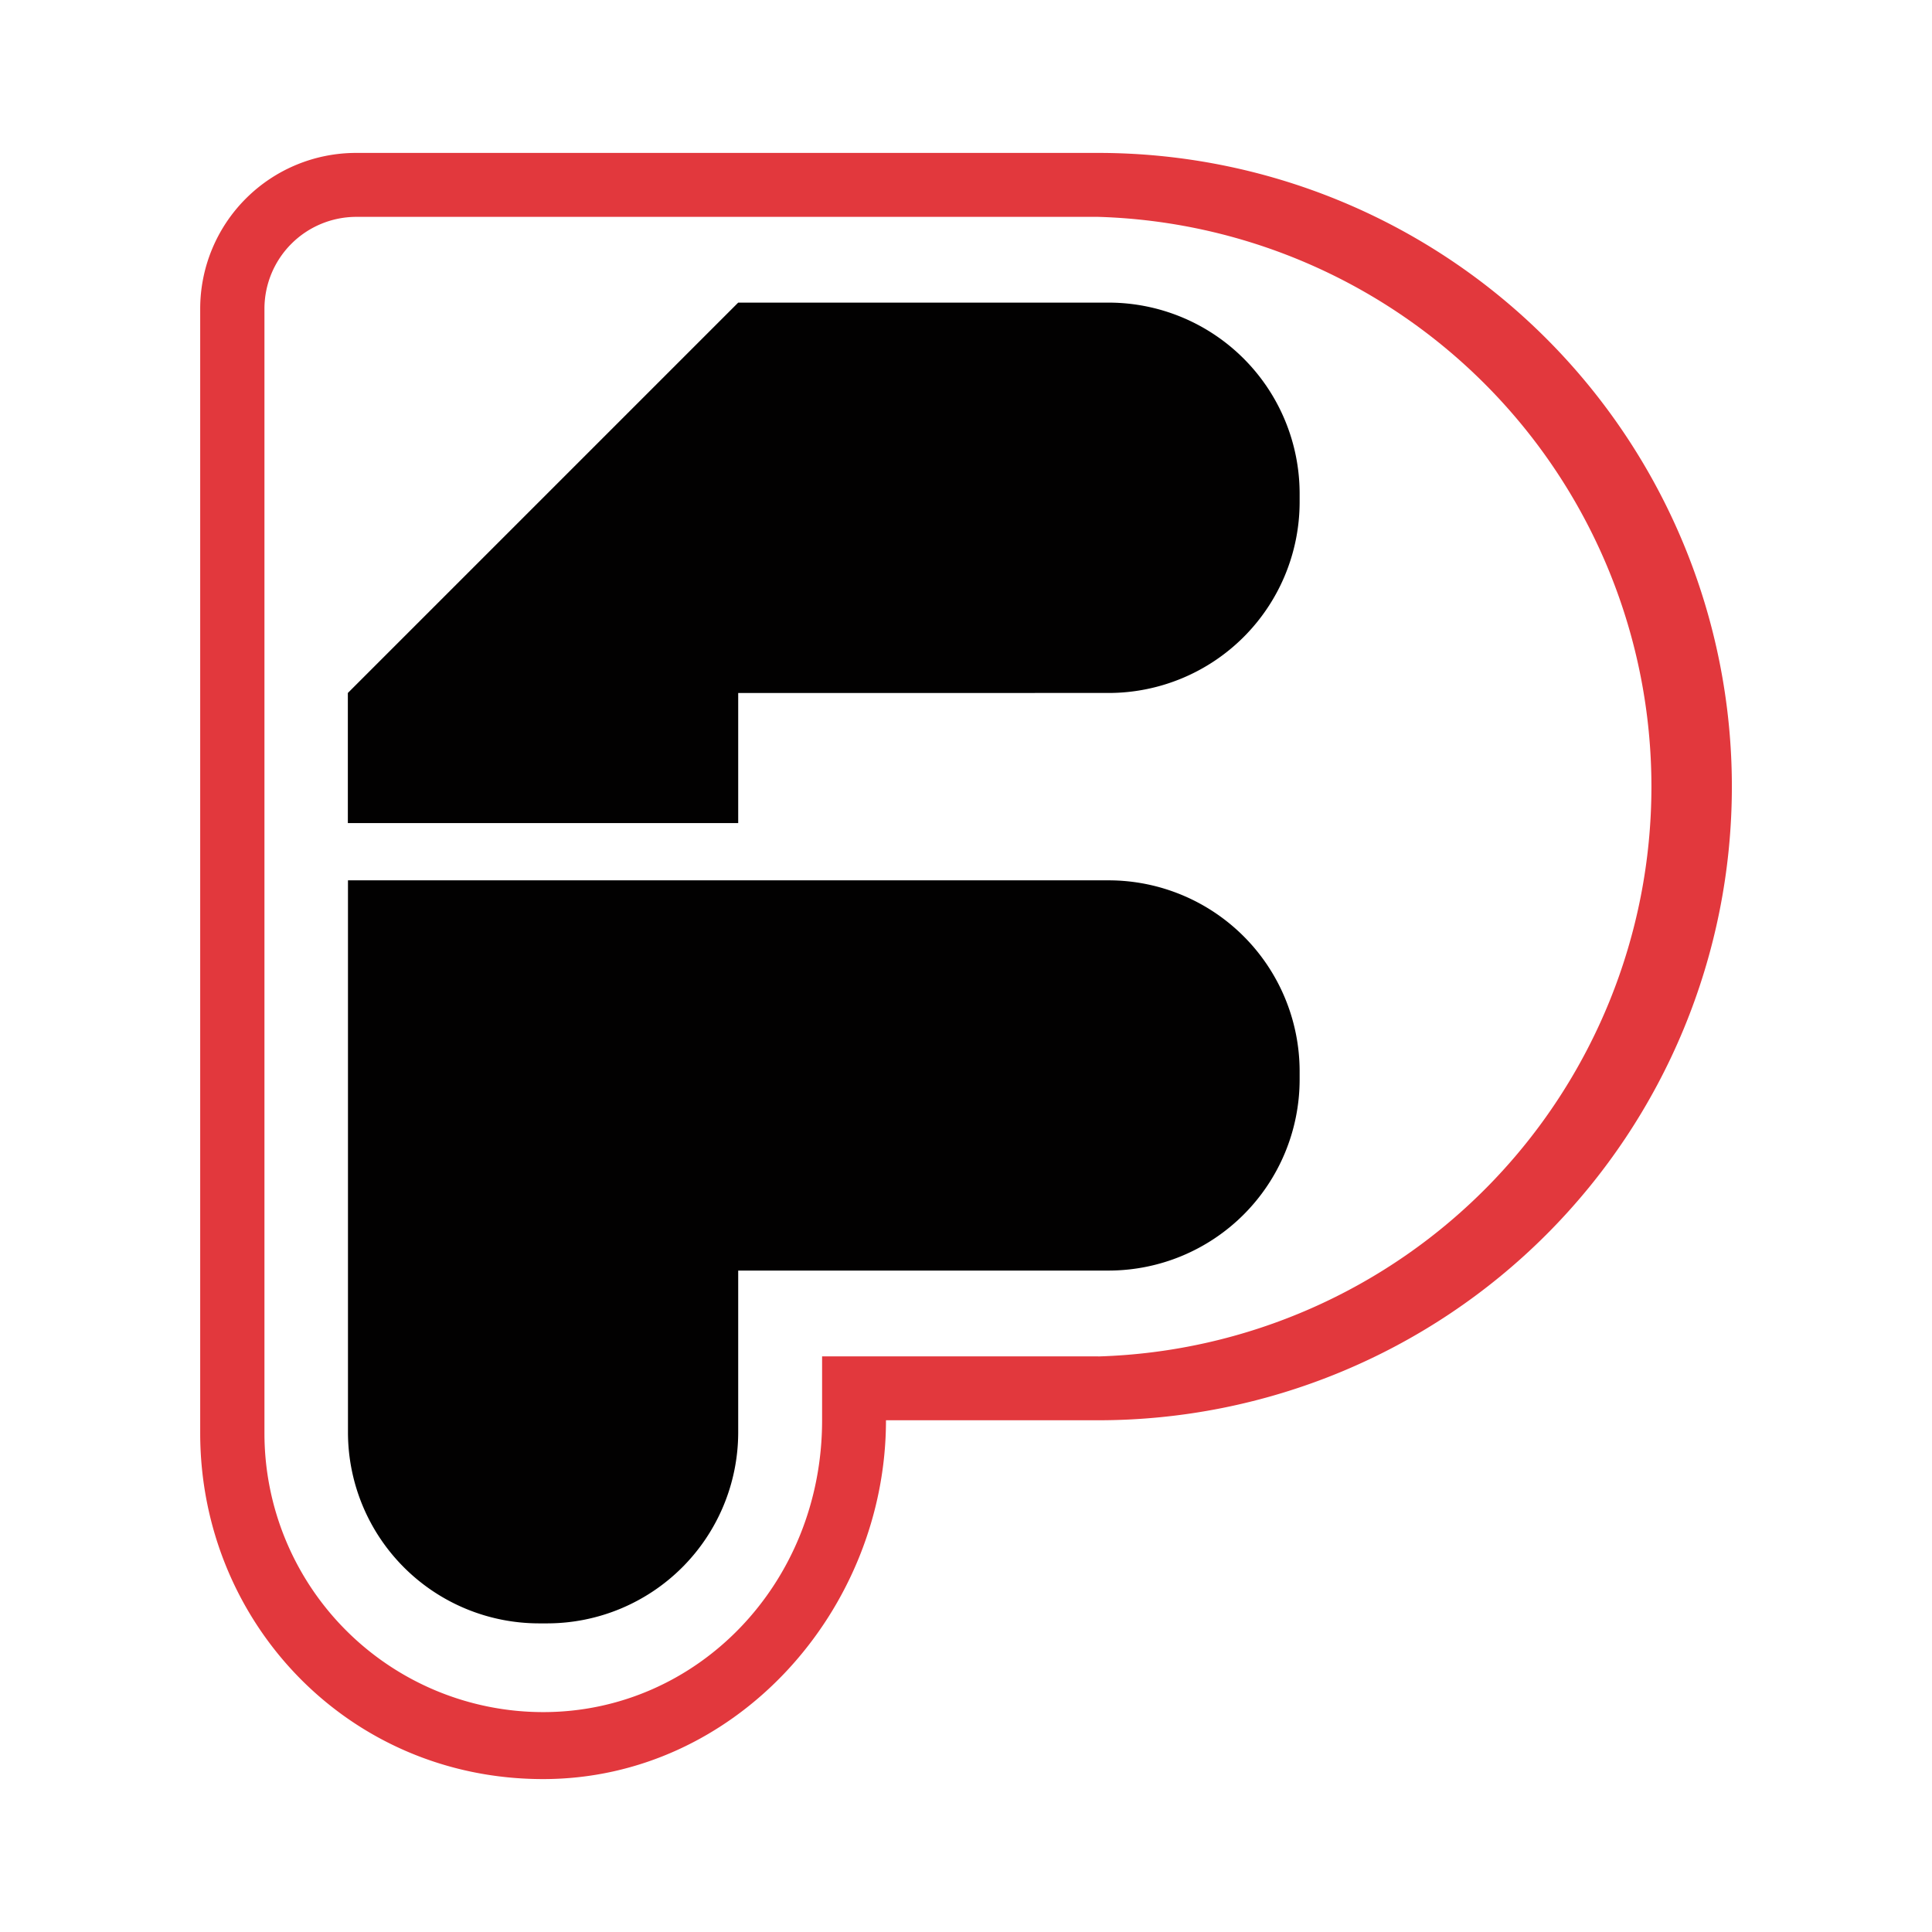
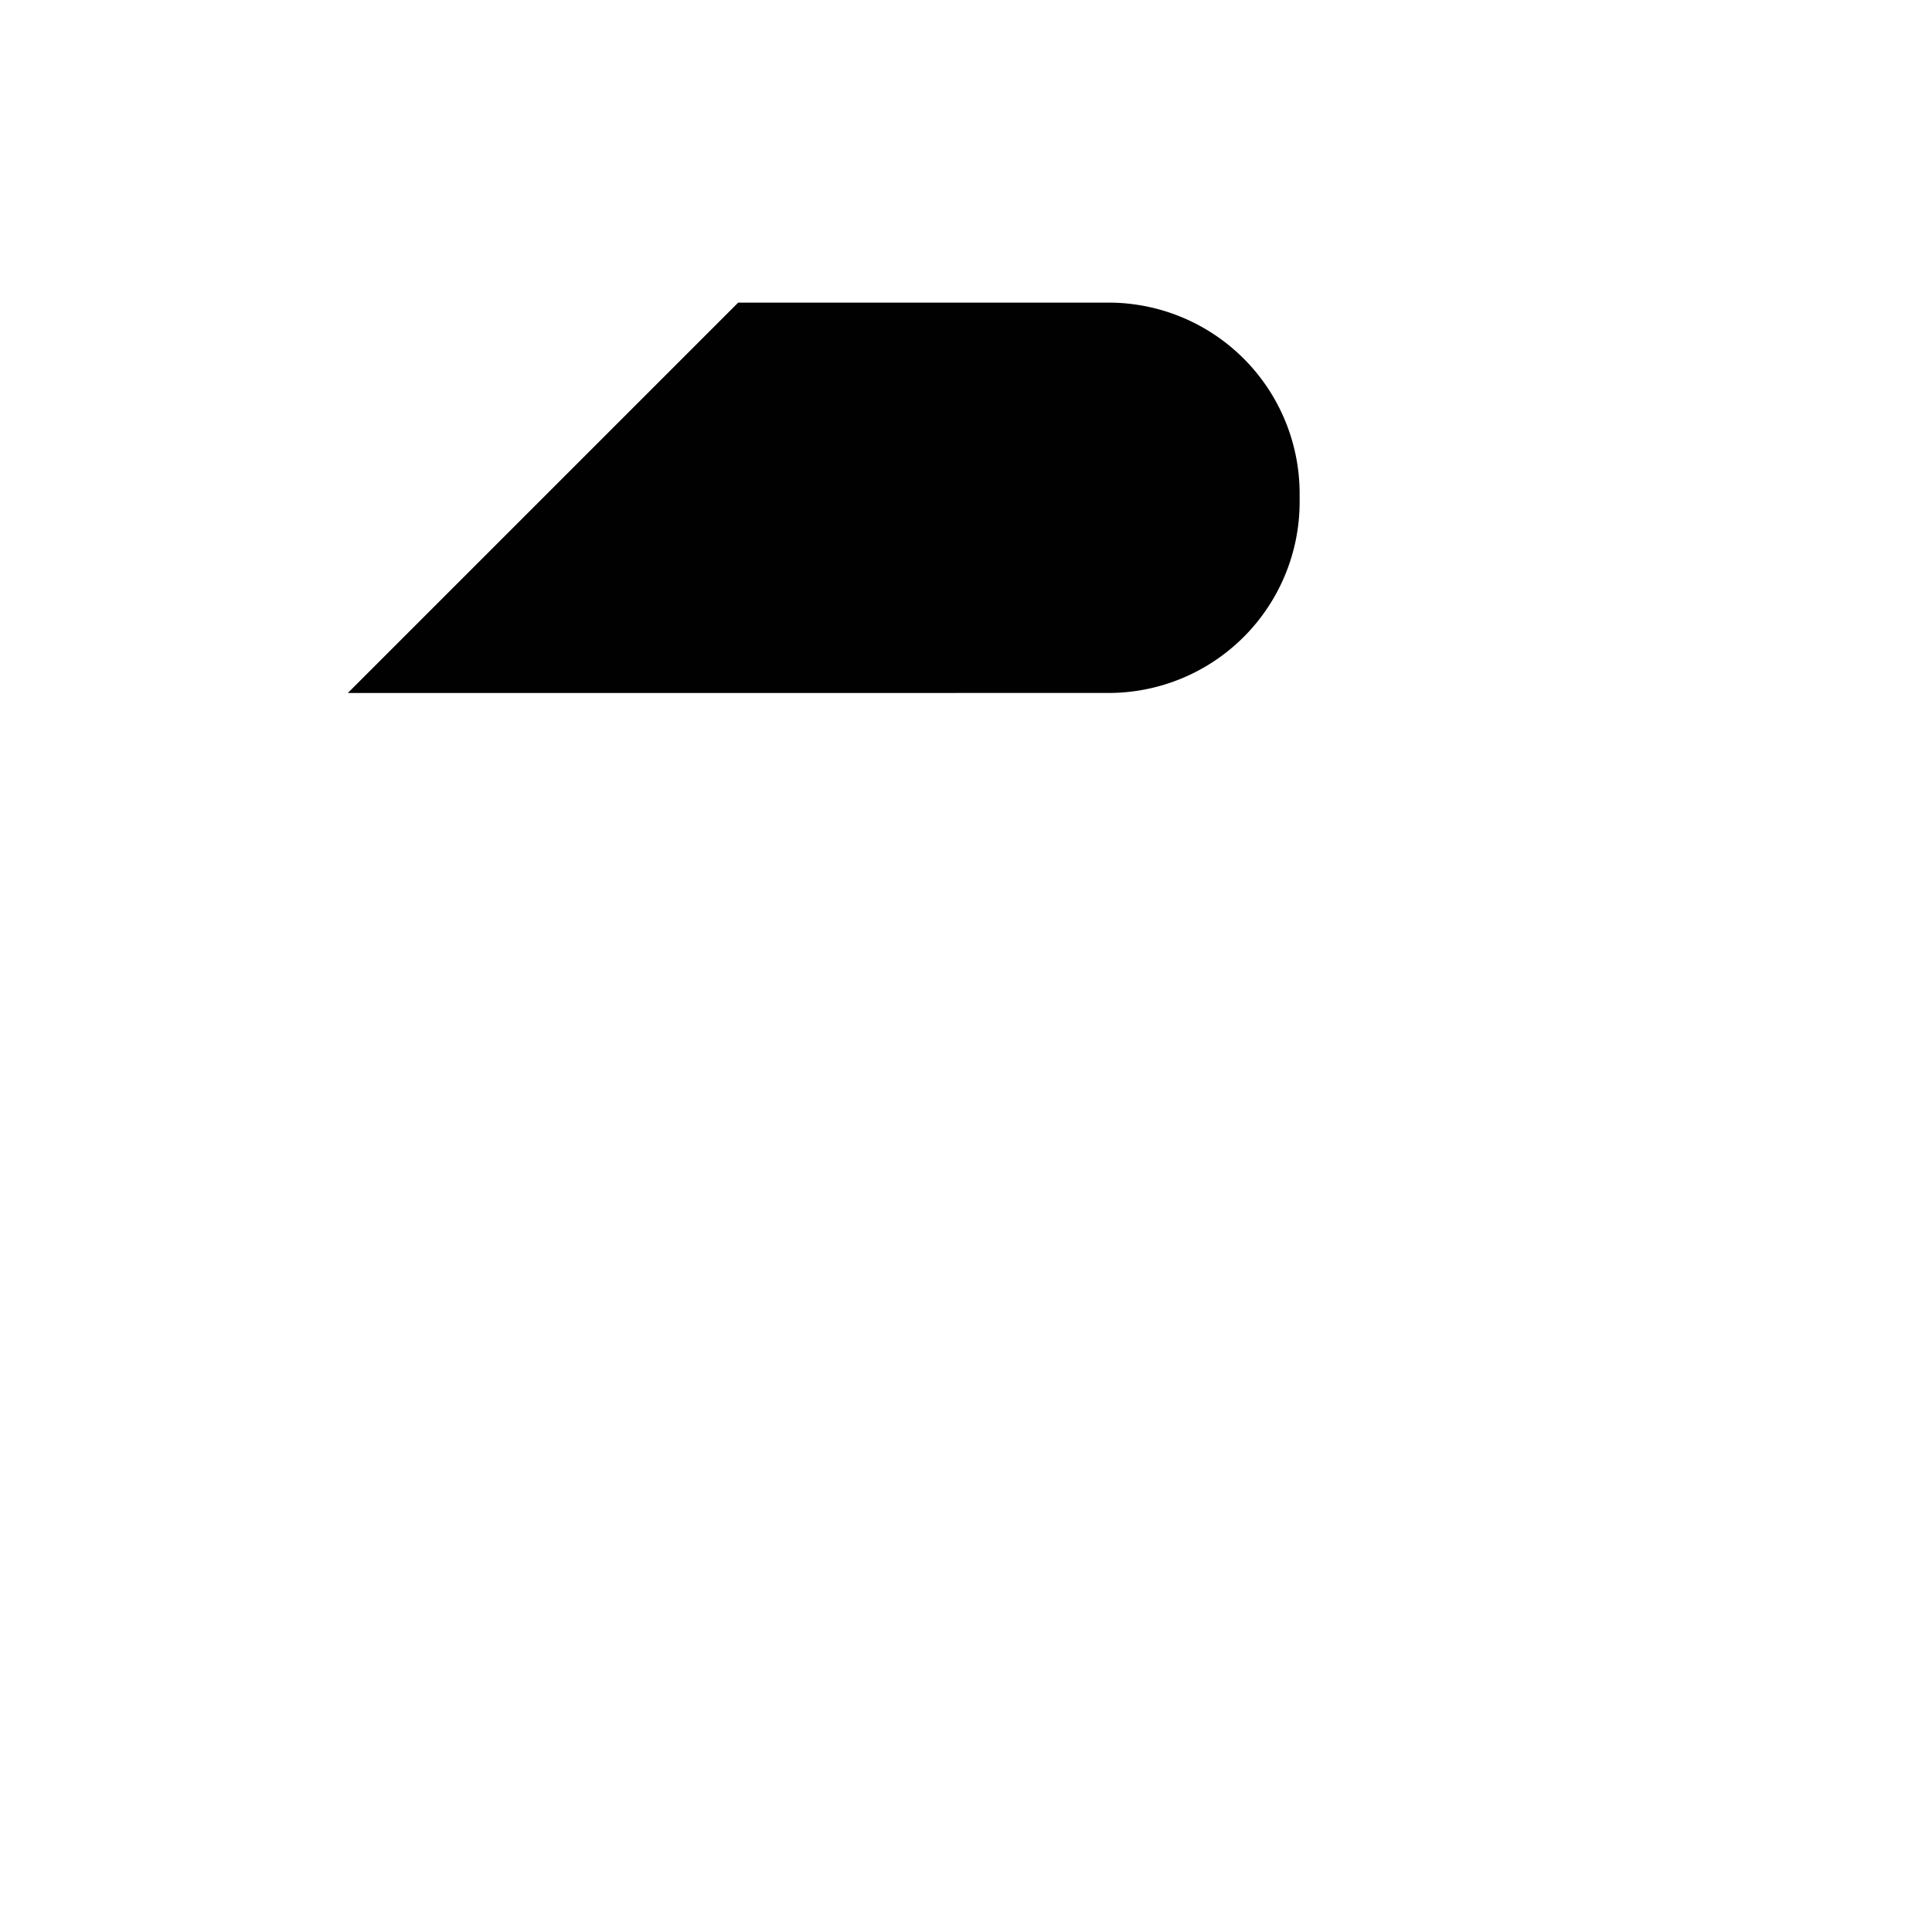
<svg xmlns="http://www.w3.org/2000/svg" id="b1fb33ef-6270-4c98-81f3-3b96571e366e" data-name="Capa 1" width="11cm" height="11cm" viewBox="0 0 311.81 311.81">
  <defs>
    <style>.ff453674-5c67-4802-b538-4a350852beb6{fill:#020101;}.f859a065-c90f-45e2-940a-f1a7c2a7953f{fill:#e2383d;}</style>
  </defs>
-   <path class="ff453674-5c67-4802-b538-4a350852beb6" d="M179,142.08H56.16v89.17A30.85,30.85,0,0,0,86.91,262h1.48a30.85,30.85,0,0,0,30.75-30.76V205.06H179a30.85,30.85,0,0,0,30.75-30.76v-1.47A30.84,30.84,0,0,0,179,142.08Z" />
-   <path class="ff453674-5c67-4802-b538-4a350852beb6" d="M179,48.84H119.14l-63,63v21h63v-21H179a30.84,30.84,0,0,0,30.75-30.75V79.59A30.84,30.84,0,0,0,179,48.84Z" />
-   <path class="f859a065-c90f-45e2-940a-f1a7c2a7953f" d="M177.24,24.68H57.44A25.16,25.16,0,0,0,32.31,49.81V231.28c0,30.56,23.93,55.85,55.34,55.85,31.16,0,55.34-27.36,55.34-57.91h34.25a102.27,102.27,0,0,0,0-204.54Zm0,194.23H132.68v10.31c0,26.36-20.16,47.1-45,47.1a45,45,0,0,1-45-45h0V49.81A14.84,14.84,0,0,1,57.44,35h119.8a92,92,0,0,1,0,183.92Z" />
+   <path class="ff453674-5c67-4802-b538-4a350852beb6" d="M179,48.84H119.14l-63,63v21v-21H179a30.84,30.84,0,0,0,30.75-30.75V79.59A30.84,30.84,0,0,0,179,48.84Z" />
</svg>